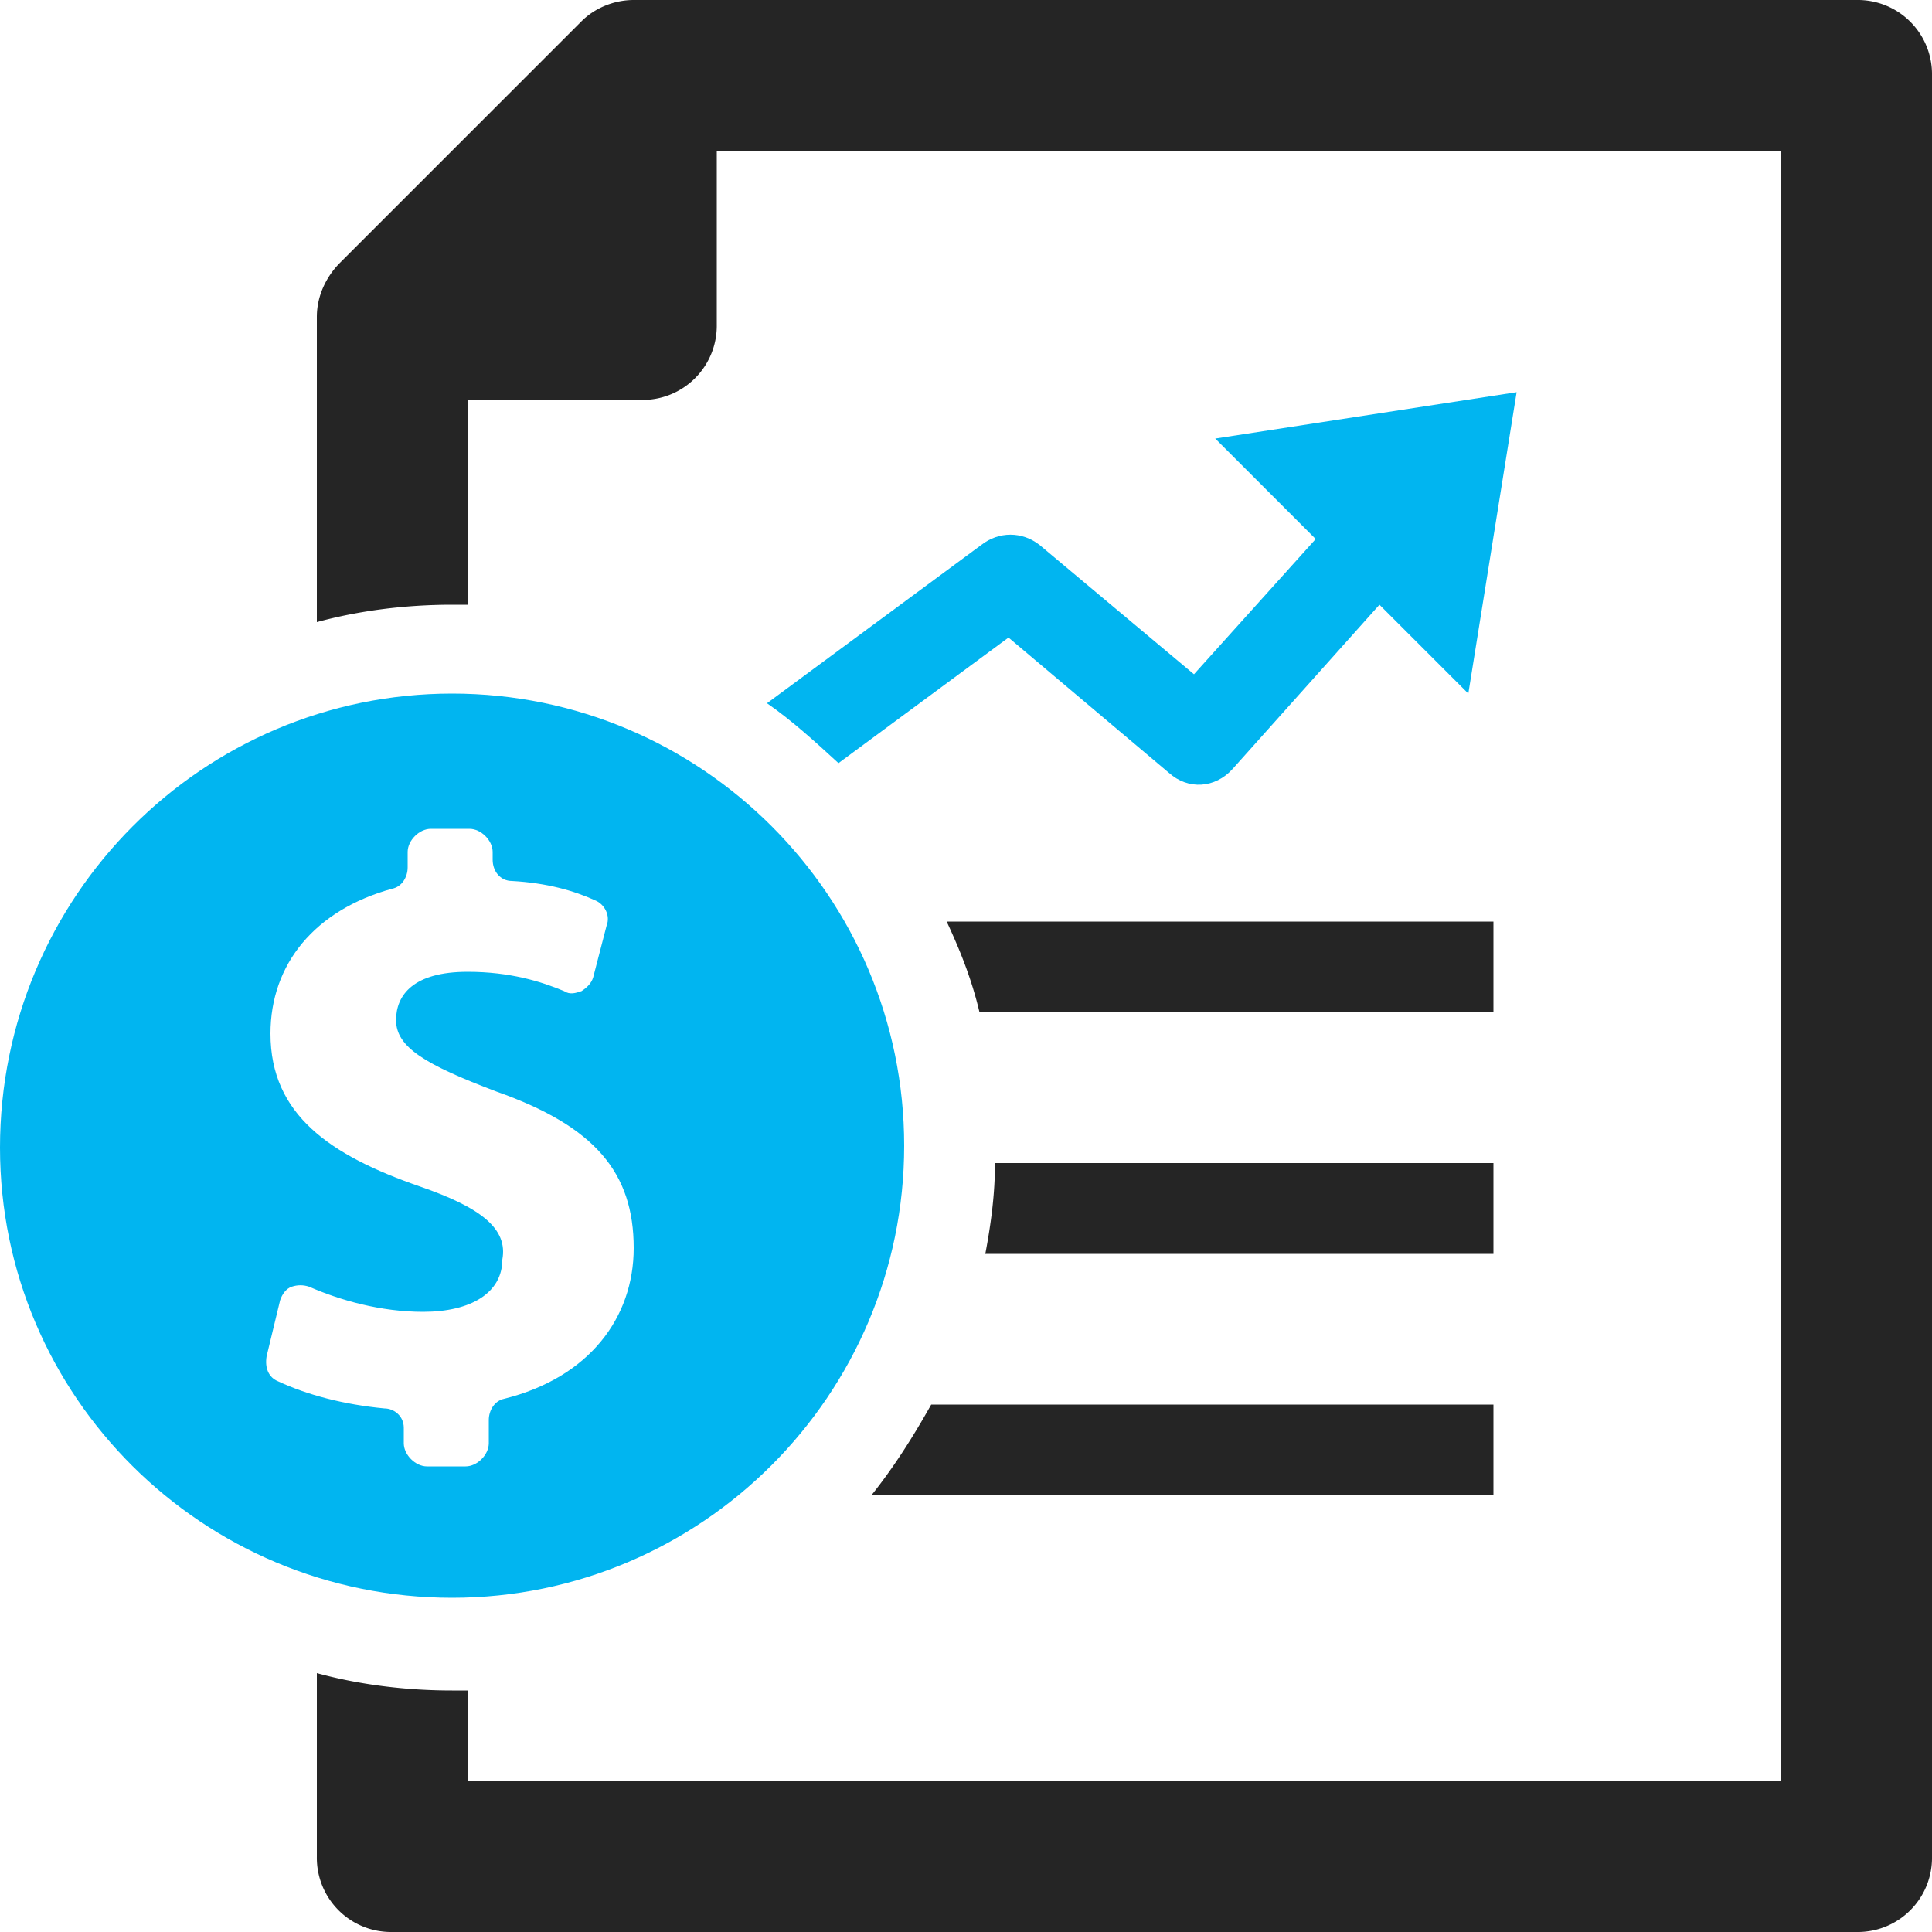
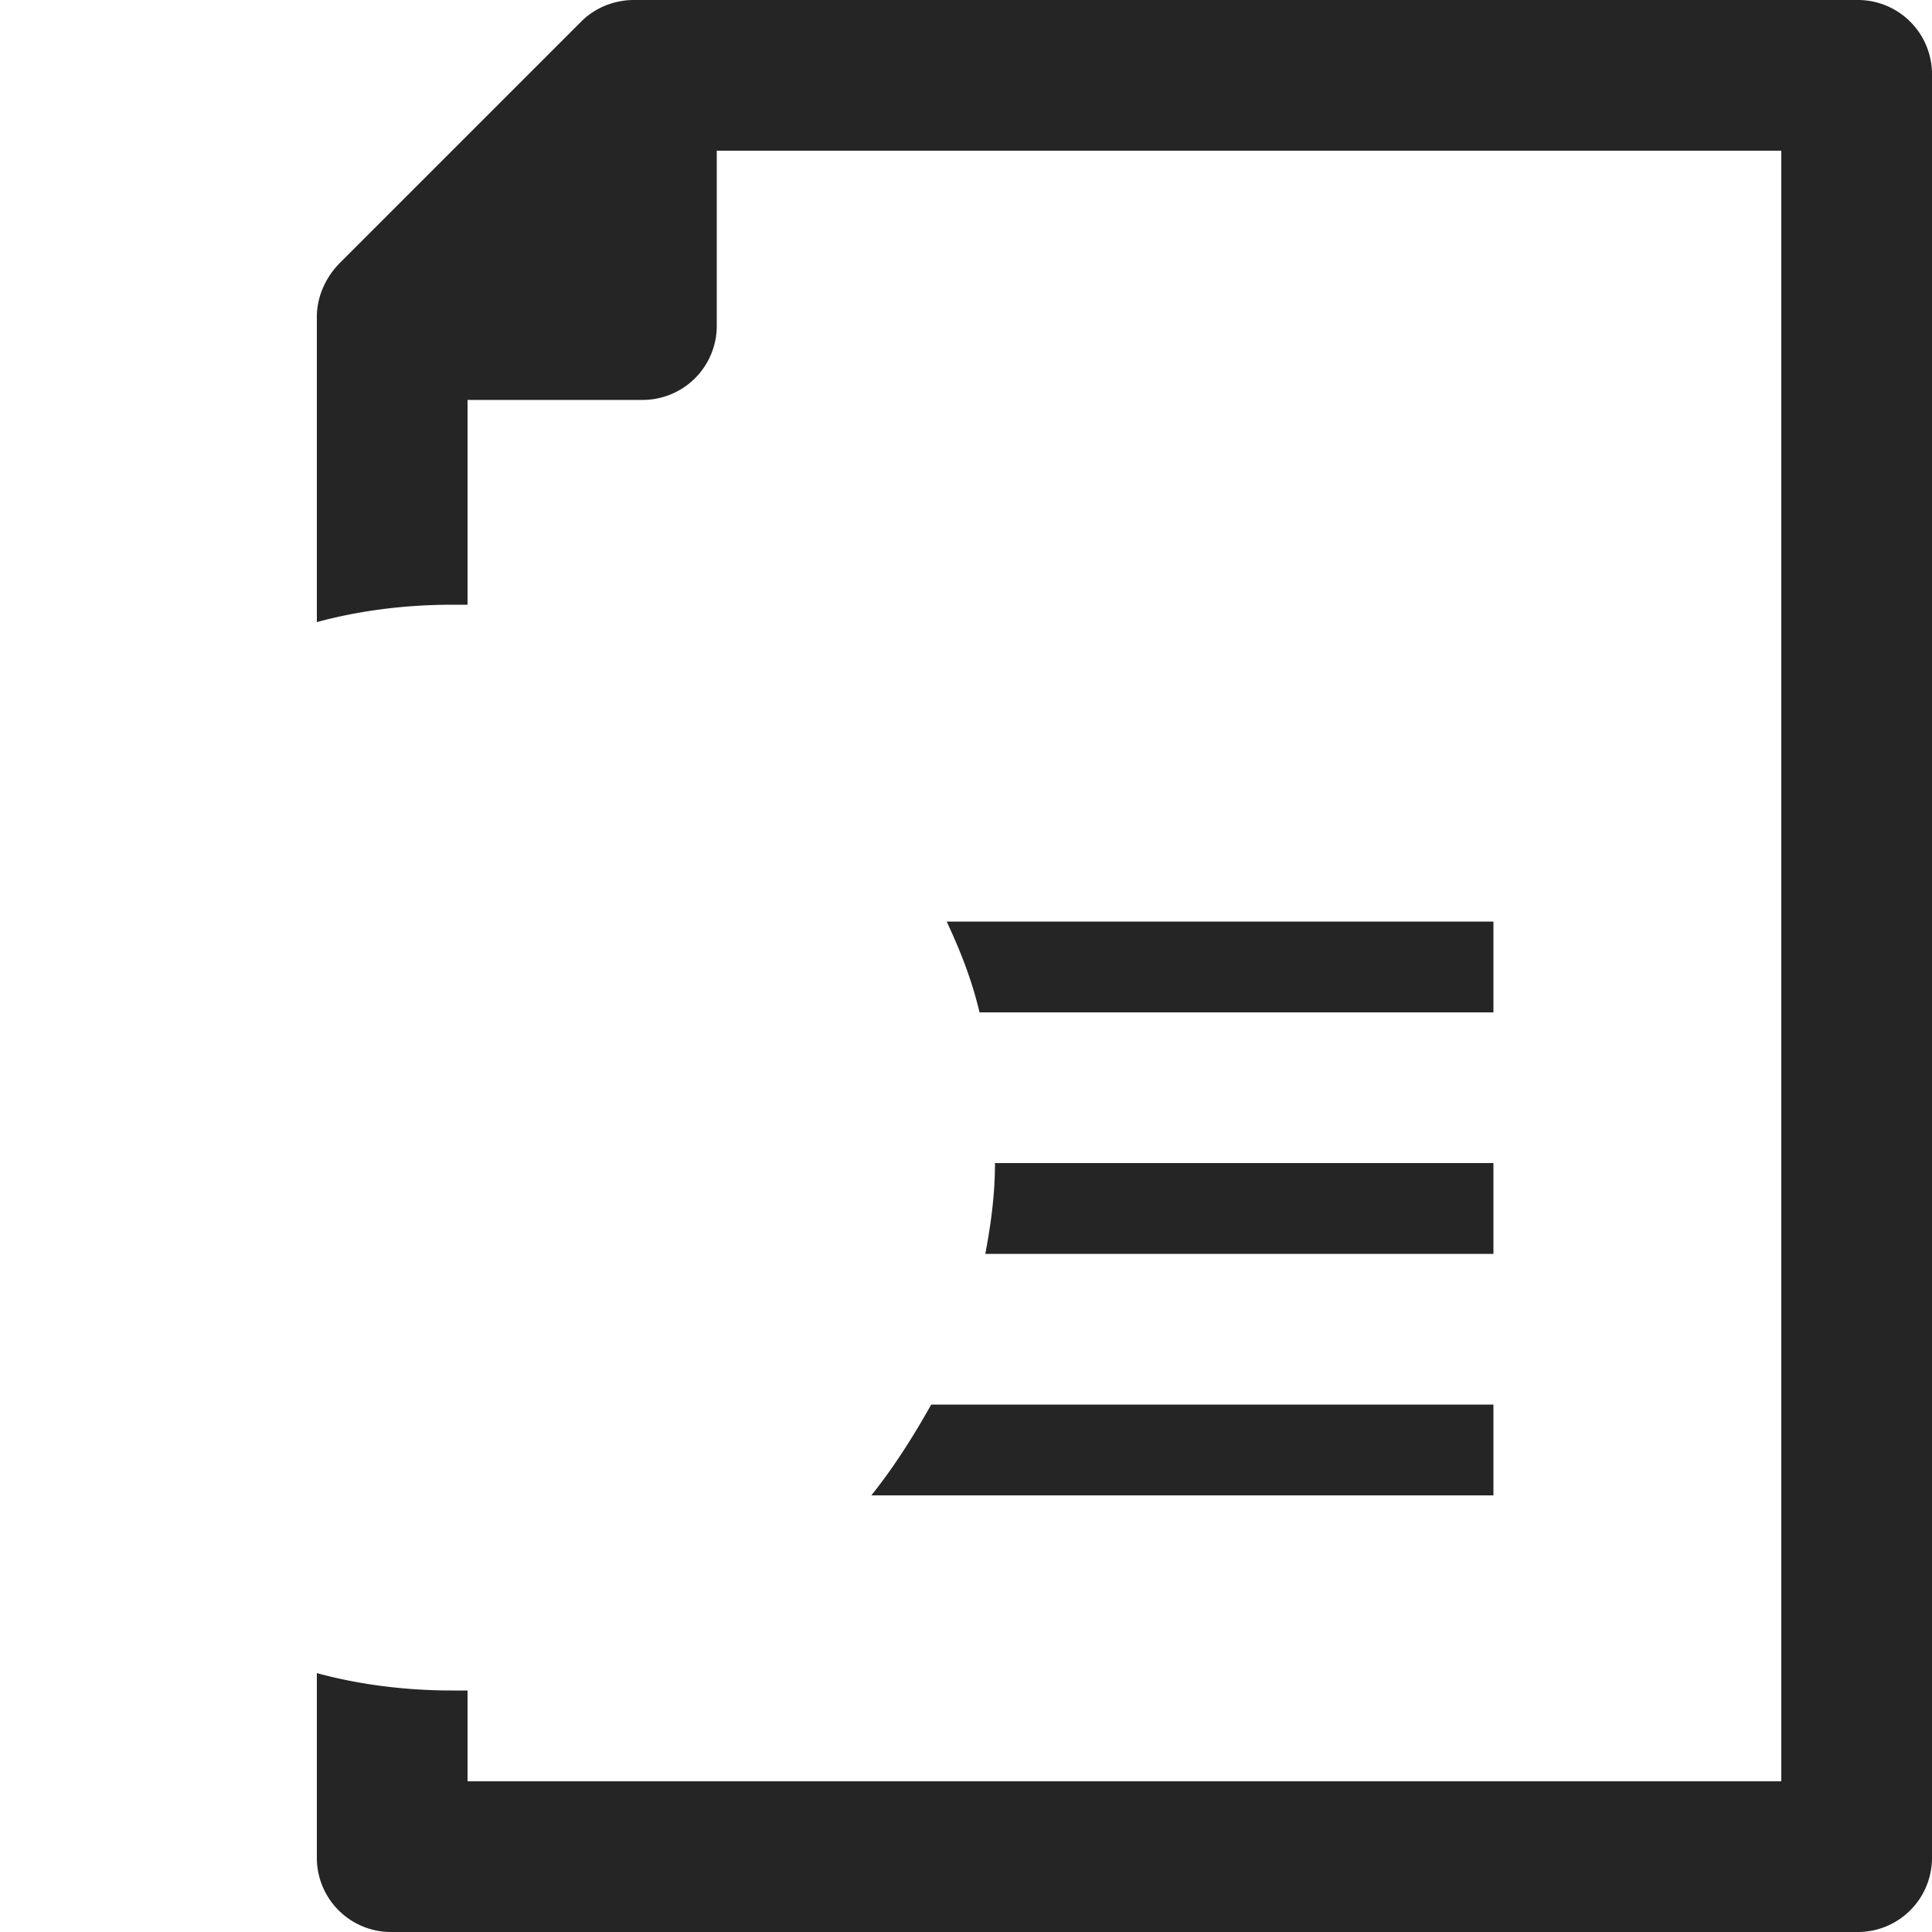
<svg xmlns="http://www.w3.org/2000/svg" viewBox="0 0 100 100">
  <path fill="#252525" d="M17.6 13.6L30.1 1.1C30.8.4 31.8 0 32.8 0h63.3a3.84 3.84 0 0 1 3.9 3.9v92.2a3.84 3.84 0 0 1-3.9 3.9H20.3a3.84 3.84 0 0 1-3.9-3.9v-9.5c2.2.6 4.6.9 7 .9h.8v4.7h68V7.8H37.1v9a3.84 3.84 0 0 1-3.9 3.9h-9v10.6h-.8c-2.4 0-4.8.3-7 .9V16.4c0-1.1.5-2.1 1.2-2.8zM49 47.7h28.3v4.7H50.7c-.4-1.7-1-3.2-1.7-4.7zm-.8 25h29.1v4.7H45.1c1.2-1.5 2.2-3.1 3.1-4.7zm3.3-12.5h25.8v4.7H51c.3-1.6.5-3.1.5-4.7z" />
-   <path fill="#01b5f0" fill-rule="evenodd" d="M78.5 20.3l-15.6 2.4 5.2 5.2-6.3 7-8-6.7c-.9-.7-2.1-.7-3 0l-11.1 8.2c1.3.9 2.5 2 3.7 3.1l8.8-6.5 8.3 7c1 .9 2.4.8 3.3-.2l7.6-8.5 4.6 4.6 2.5-15.6zM21.7 61.4c-4.6-1.6-7.7-3.7-7.7-7.9 0-3.6 2.3-6.4 6.3-7.5.5-.1.8-.6.8-1.1v-.8c0-.6.6-1.2 1.2-1.2h2c.6 0 1.2.6 1.2 1.2v.4c0 .6.4 1.1 1 1.1 1.8.1 3.2.5 4.3 1 .5.2.8.8.6 1.3l-.7 2.7c-.1.3-.3.5-.6.7-.3.1-.6.2-.9 0-1.2-.5-2.8-1-5-1-2.8 0-3.7 1.2-3.7 2.5 0 1.4 1.5 2.3 5.2 3.7 5.1 1.8 7.1 4.2 7.1 8.1 0 3.6-2.3 6.7-6.7 7.8-.5.1-.8.6-.8 1.1v1.2c0 .6-.6 1.2-1.2 1.2h-2c-.6 0-1.2-.6-1.2-1.2v-.8c0-.6-.5-1-1-1-2.1-.2-4-.7-5.5-1.4-.5-.2-.7-.7-.6-1.3l.7-2.9c.1-.3.3-.6.6-.7s.6-.1.9 0c1.6.7 3.7 1.3 5.9 1.3 2.5 0 4.1-1 4.1-2.7.3-1.6-1.1-2.7-4.3-3.8zm1.7-25.5c12.9 0 23.4 10.5 23.4 23.4S36.3 82.7 23.4 82.7 0 72.3 0 59.4c0-13 10.5-23.5 23.4-23.5z" />
</svg>